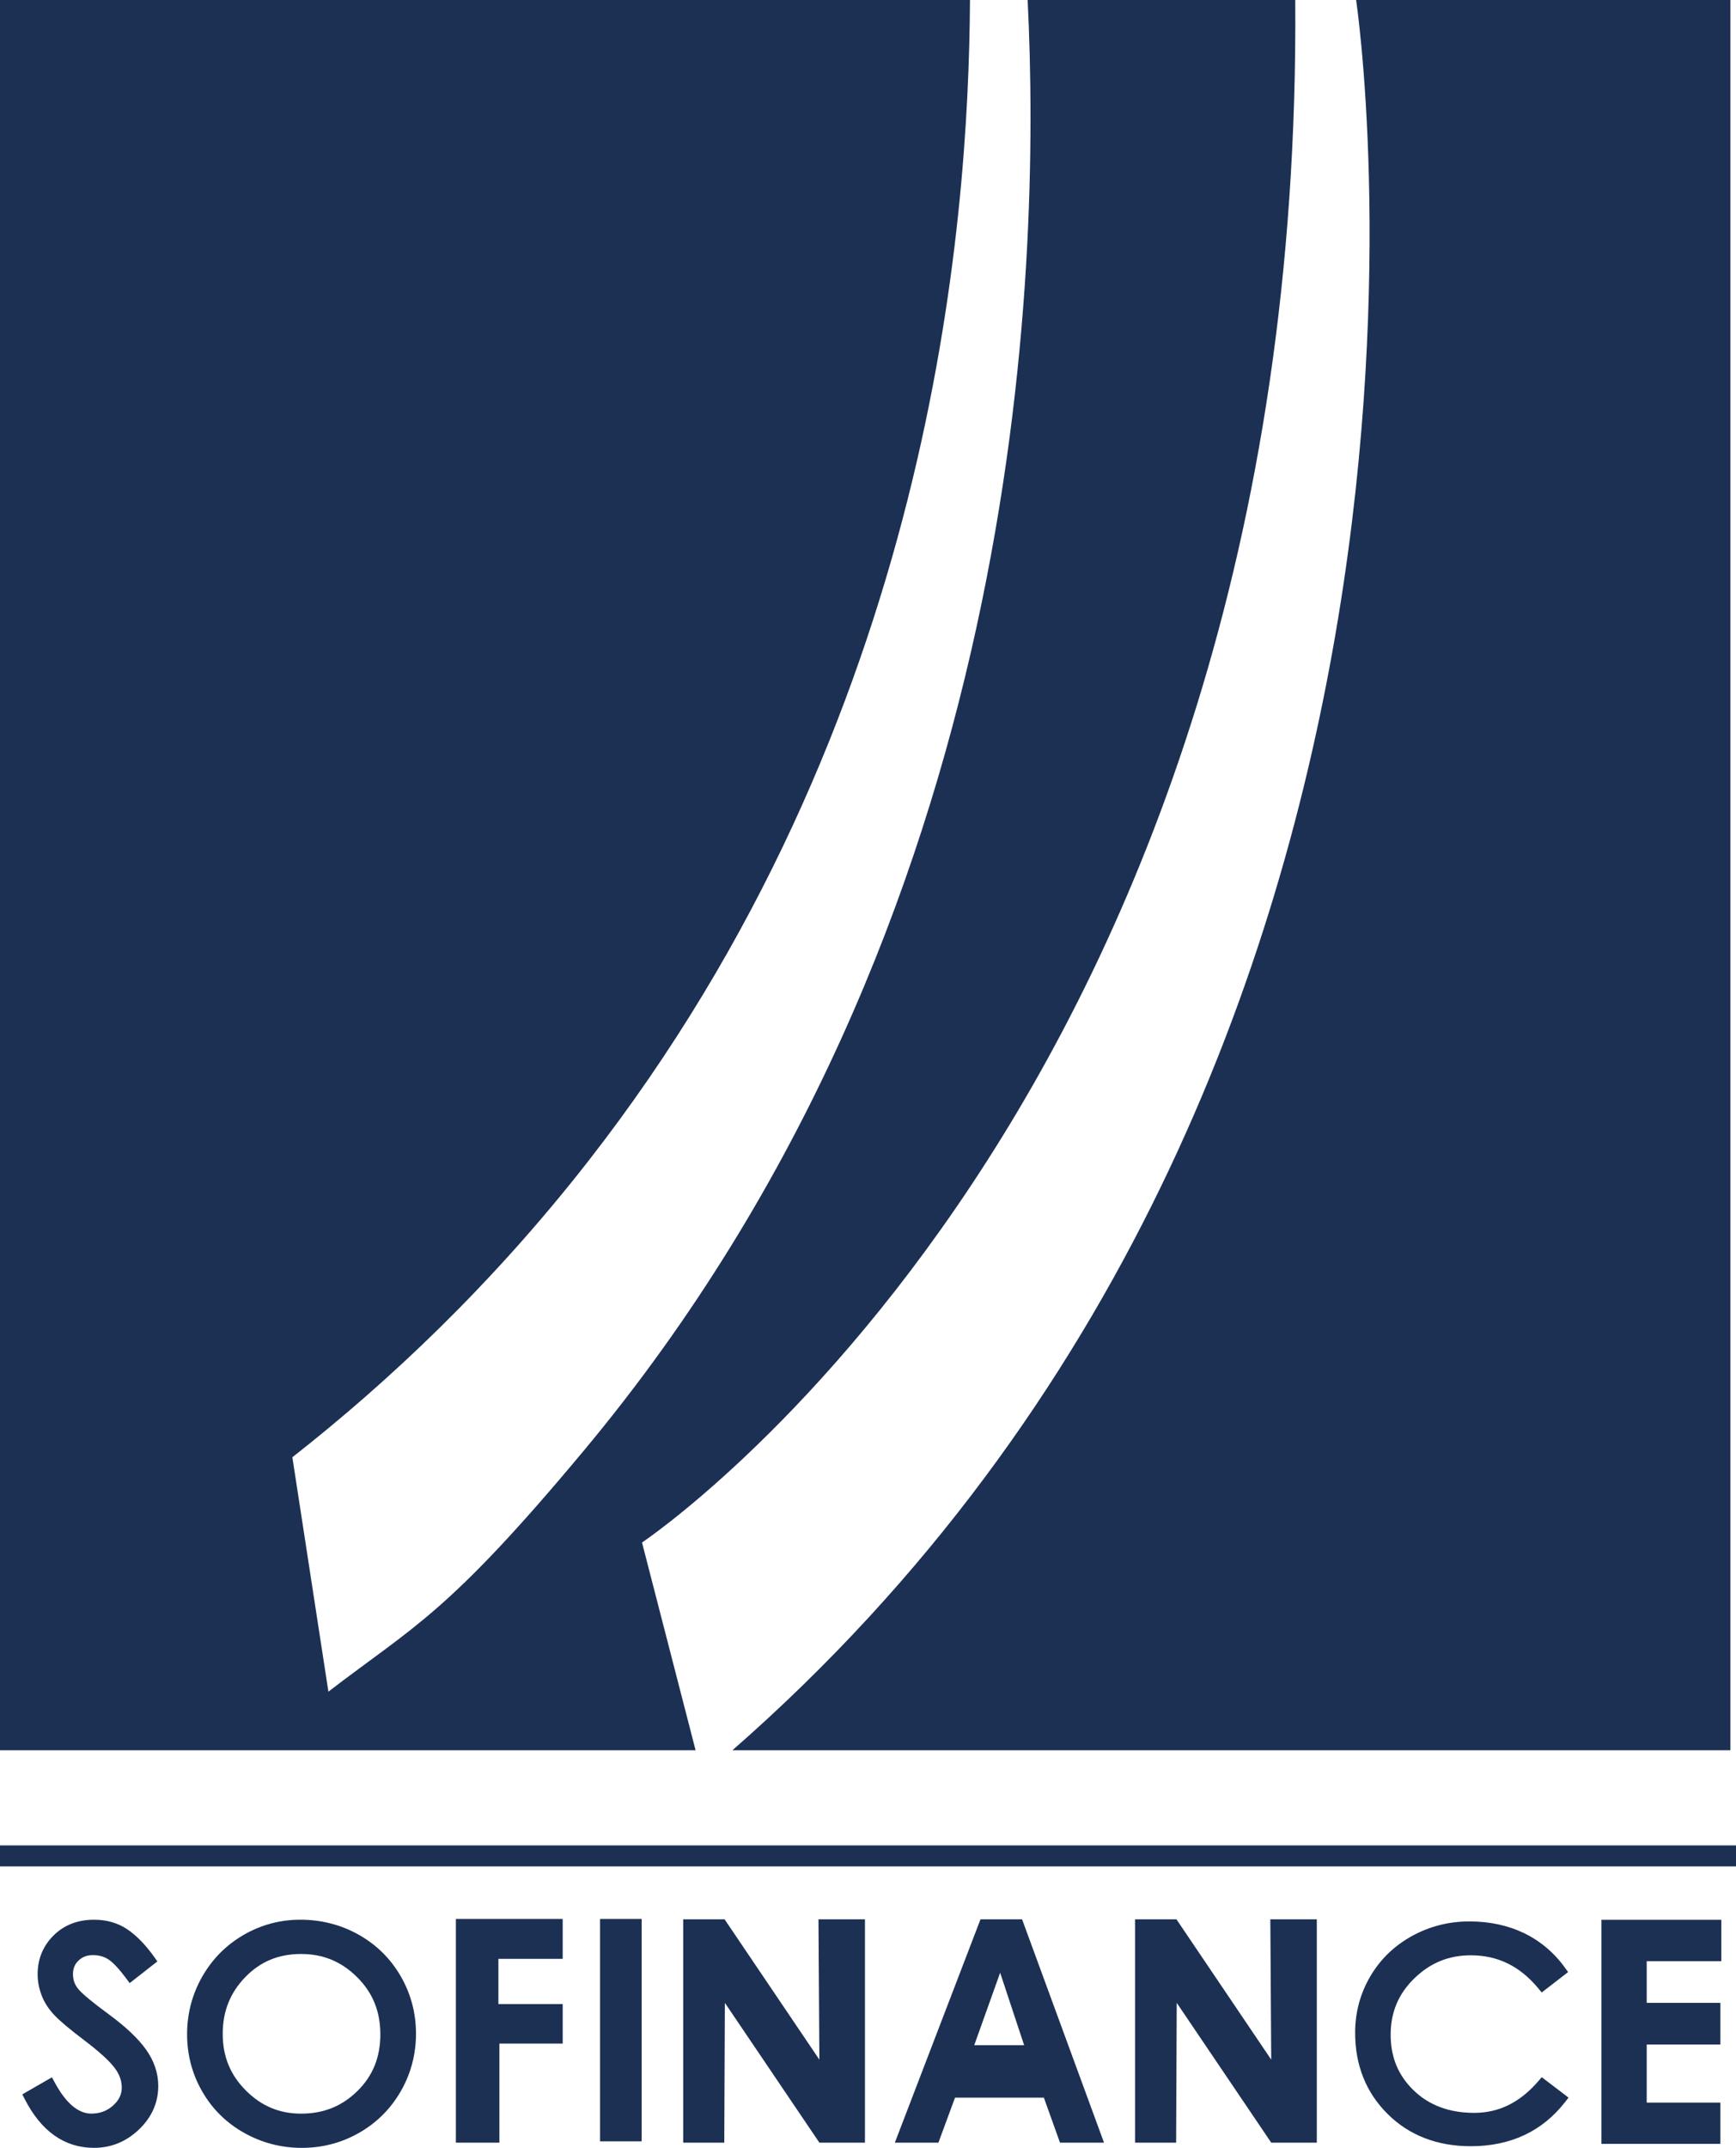
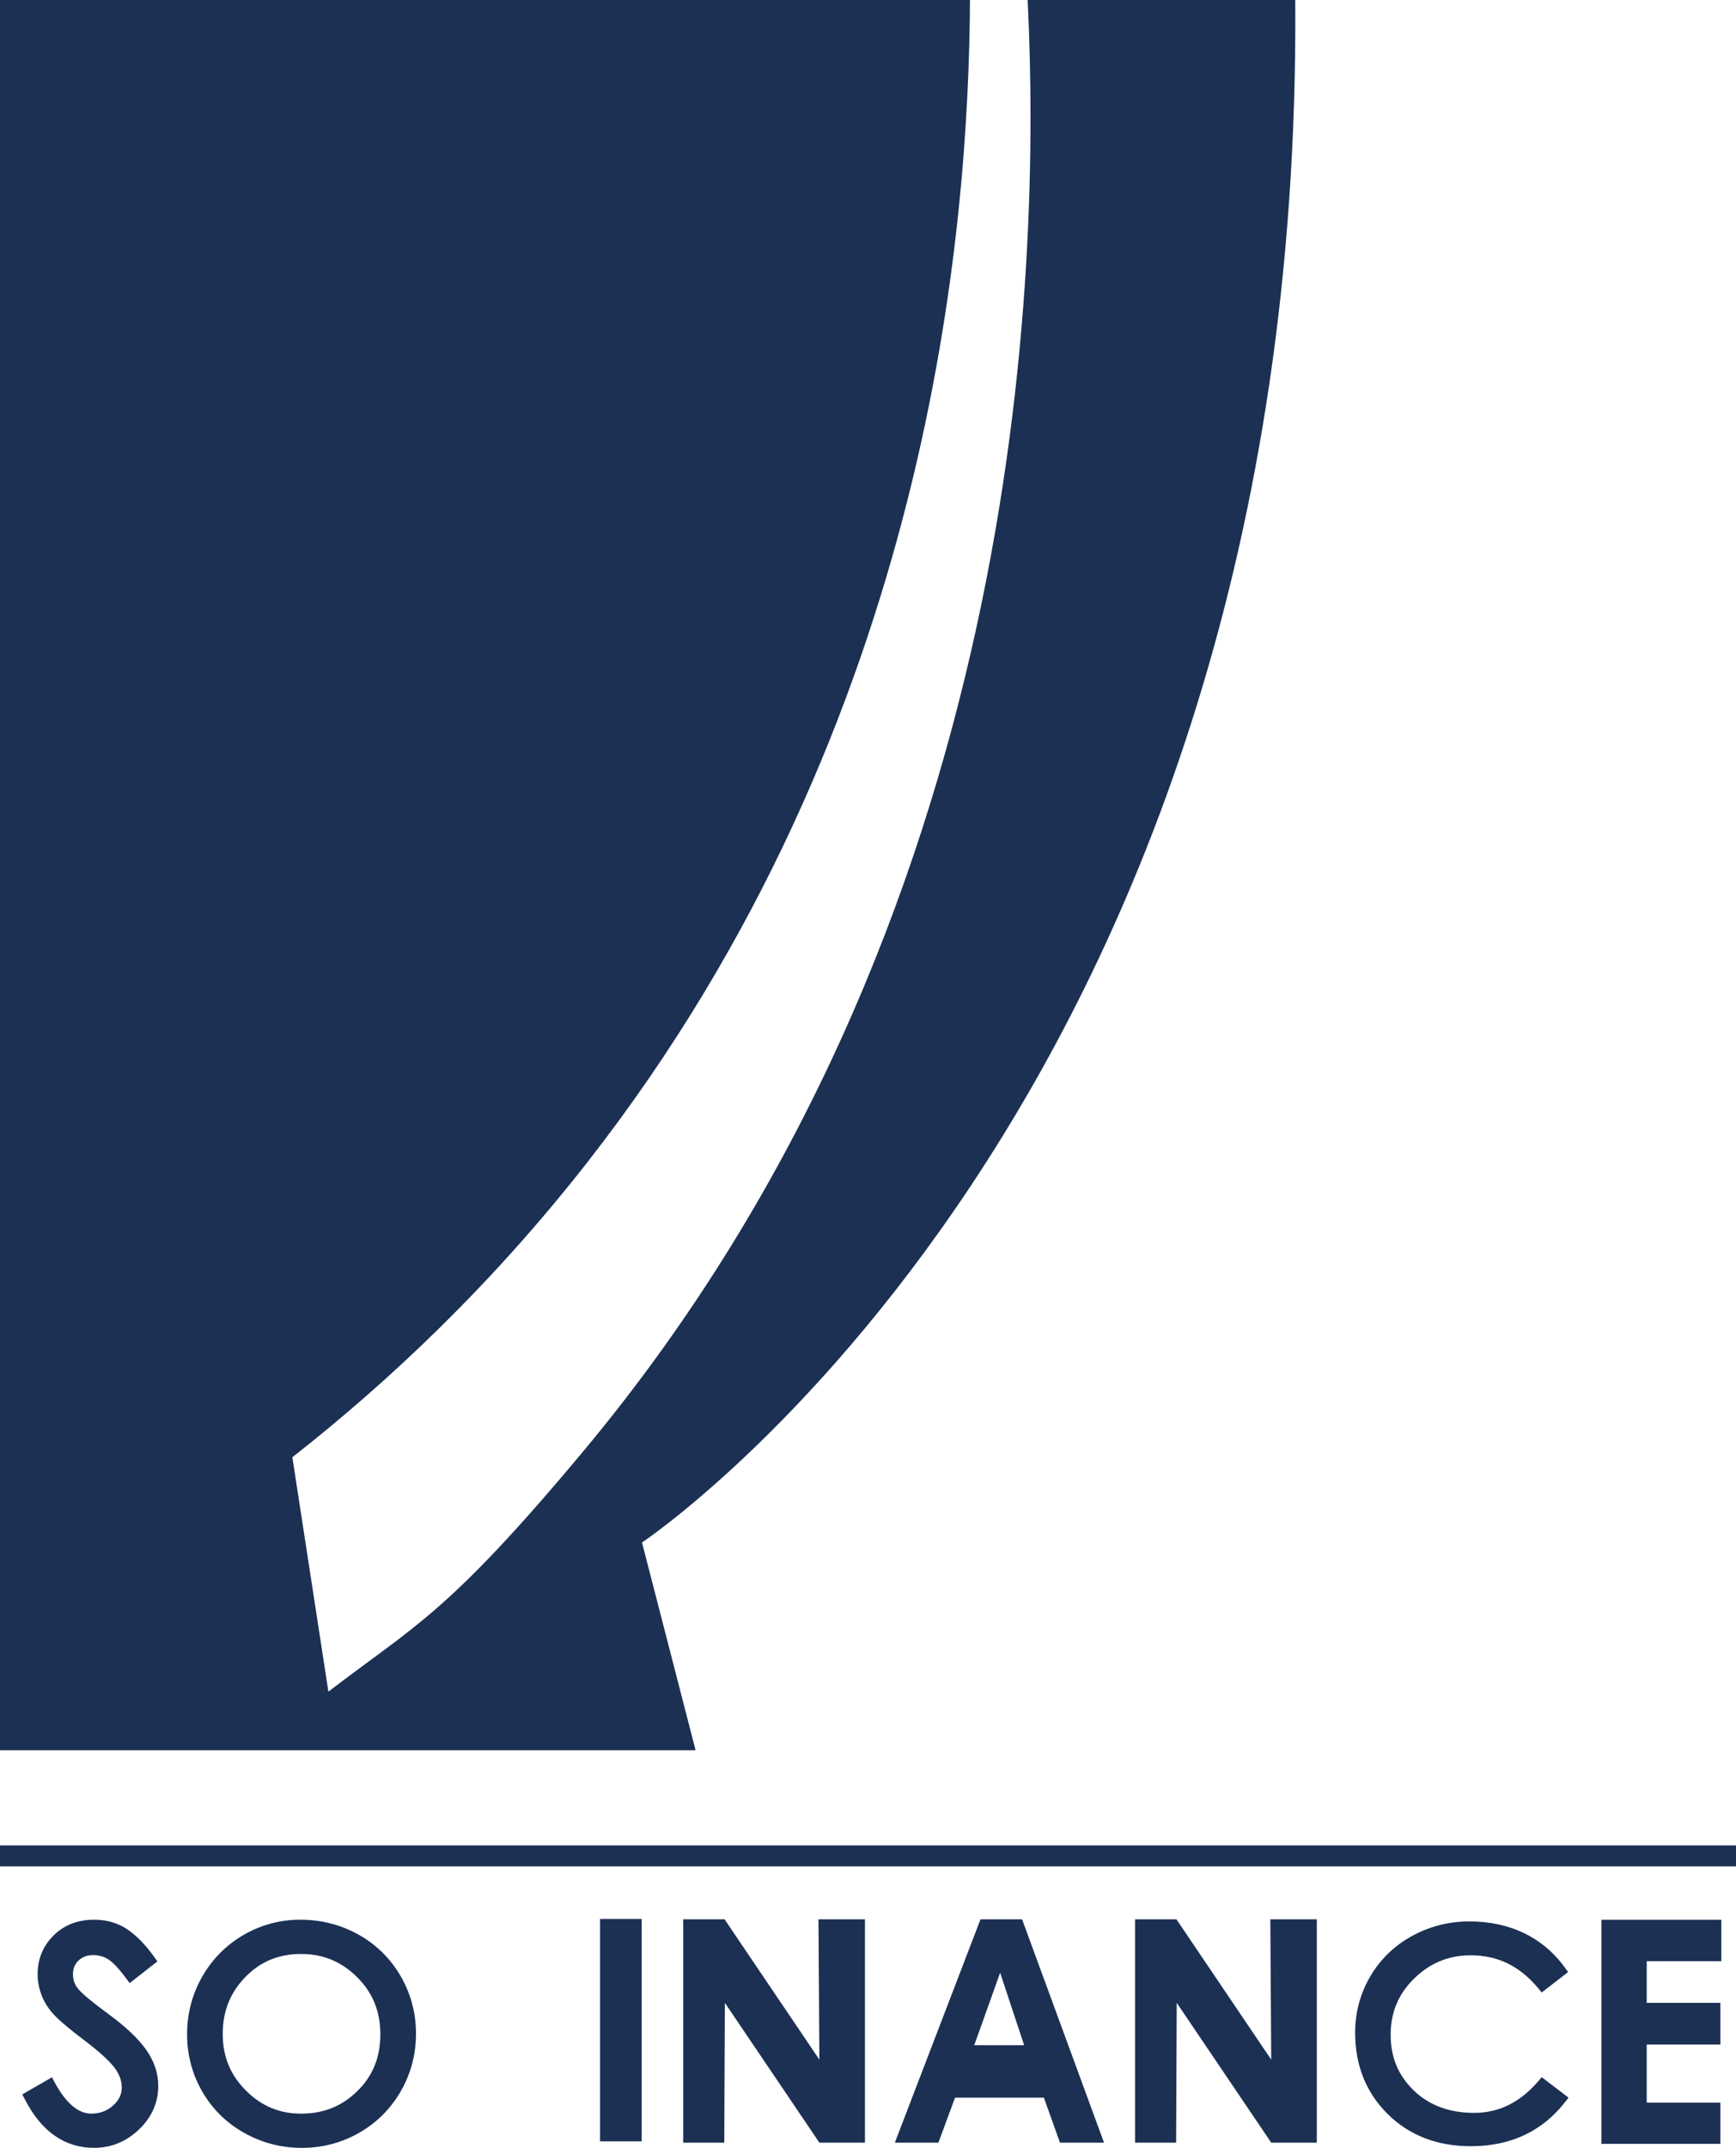
<svg xmlns="http://www.w3.org/2000/svg" version="1.1" id="Calque_1" x="0px" y="0px" viewBox="0 0 689.44 852.65" style="enable-background:new 0 0 689.44 852.65;" xml:space="preserve">
  <style type="text/css">
	.st0{fill:#1C3054;}
</style>
  <g>
    <g>
      <g>
        <path class="st0" d="M254.97,612.33c0,0,262.65-174.85,259.43-612.33H408.12c5.31,107.36-0.97,365.54-176.07,575.63     c-54.23,65.07-67.3,69.58-101.63,95.91c-4.77-31.02-9.54-62.03-14.31-93.05c38.11-29.89,79.06-68.32,117.38-117.38     C370.09,286.22,384.71,89.6,385.22,0H0v694.81h276.25L254.97,612.33z" />
-         <path class="st0" d="M538.57,0c0,0,63.6,422.5-247.7,694.81H687.2V0H538.57z" />
      </g>
    </g>
    <rect y="732.58" class="st0" width="689.44" height="8.33" />
    <g>
      <path class="st0" d="M57.97,813.59c-3.11-4.36-8.06-9.04-14.7-13.91c-6.33-4.65-10.4-8-12.09-9.98c-1.48-1.73-2.2-3.7-2.2-6.02    c0-2.24,0.73-4.01,2.22-5.41c1.53-1.44,3.39-2.14,5.67-2.14c2.42,0,4.46,0.57,6.23,1.74c1.89,1.25,4.29,3.83,7.13,7.66l1.27,1.71    l1.67-1.31l7.77-6.08l1.56-1.22l-1.14-1.61c-3.43-4.83-7.01-8.54-10.65-11.03c-3.79-2.59-8.27-3.91-13.33-3.91    c-6.54,0-11.98,2.12-16.15,6.29c-4.17,4.17-6.29,9.34-6.29,15.36c0,2.8,0.54,5.62,1.6,8.39c1.06,2.79,2.78,5.44,5.1,7.89    c2.24,2.36,6.17,5.65,12.01,10.07c5.53,4.19,9.46,7.74,11.66,10.54c2.05,2.61,3.05,5.27,3.05,8.12c0,2.71-1.14,5.03-3.47,7.12    c-2.41,2.14-5.23,3.19-8.64,3.19c-5.23,0-10.14-4.21-14.61-12.53l-1.01-1.88l-1.85,1.06l-8.22,4.73l-1.7,0.98l0.89,1.75    c6.58,12.92,15.87,19.48,27.62,19.48c6.75,0,12.74-2.45,17.8-7.27c5.09-4.85,7.68-10.67,7.68-17.31    C62.86,823,61.21,818.13,57.97,813.59z" />
      <path class="st0" d="M159.13,784.49c-4.04-6.97-9.66-12.52-16.7-16.47c-7.04-3.95-14.84-5.95-23.18-5.95    c-7.99,0-15.55,2.02-22.47,6.02c-6.93,4-12.47,9.58-16.47,16.58c-3.99,7-6.01,14.69-6.01,22.86c0,8.17,2.02,15.83,6.02,22.76    c4,6.94,9.6,12.46,16.65,16.41c7.03,3.95,14.74,5.95,22.9,5.95c8.17,0,15.84-2.02,22.81-6.01c6.97-4,12.53-9.56,16.52-16.53    c3.99-6.96,6.01-14.64,6.01-22.81C165.21,799.14,163.16,791.46,159.13,784.49z M151.05,807.59c0,9.11-2.98,16.47-9.12,22.5    c-6.14,6.04-13.46,8.97-22.35,8.97c-8.59,0-15.76-3-21.94-9.19c-6.18-6.18-9.19-13.52-9.19-22.45c0-8.94,2.92-16.31,8.93-22.53    c5.99-6.2,13.25-9.21,22.2-9.21c8.74,0,16.01,3.01,22.23,9.19C148.03,791.04,151.05,798.47,151.05,807.59z" />
-       <path class="st0" d="M223.47,811.24h-25.13v39.34h-17.29v-88.8h42.42v15.83h-25.54v17.95h25.54V811.24z" />
      <path class="st0" d="M254.83,850.06h-16.52v-88.28h16.52V850.06z" />
      <path class="st0" d="M343.51,850.58h-18.1l-37.53-55.5l-0.24,55.5h-16.31v-88.67h16.43l37.65,55.72l-0.36-55.72h18.46V850.58z" />
      <path class="st0" d="M522.96,850.58h-18.1l-37.53-55.5l-0.24,55.5h-16.31v-88.67h16.43l37.65,55.72l-0.36-55.72h18.46V850.58z" />
      <path class="st0" d="M438.45,850.58h-17.48l-6.4-17.86h-35.29l-6.6,17.86h-17.3l34.02-88.67h16.51L438.45,850.58z M406.73,811.9    l-9.53-28.78l-10.29,28.78H406.73z" />
      <path class="st0" d="M621.26,831.42l-7.42-5.65l-1.55-1.18l-1.27,1.48c-7.34,8.54-15.7,12.68-25.57,12.68    c-9.81,0-17.88-2.99-23.99-8.89c-6.17-5.96-9.17-13.2-9.17-22.11c0-8.92,3.07-16.24,9.4-22.39c6.34-6.17,13.68-9.16,22.43-9.16    c10.75,0,19.54,4.32,26.88,13.21l1.28,1.55l1.59-1.23l7.31-5.65l1.58-1.22l-1.17-1.62c-4.32-6.02-9.78-10.65-16.23-13.79    c-6.43-3.12-13.78-4.7-21.84-4.7c-8.11,0-15.77,1.95-22.77,5.8c-7.02,3.86-12.6,9.26-16.58,16.06c-3.97,6.79-5.99,14.3-5.99,22.32    c0,12.92,4.34,23.78,12.91,32.27c8.56,8.49,19.68,12.79,33.03,12.79c15.82,0,28.45-5.94,37.53-17.64l1.28-1.65L621.26,831.42z" />
      <path class="st0" d="M683.61,778.54h-29.63v16.54h29.26v16.54h-29.26v23.06h29.26v16.38H636V762.1h47.61V778.54z" />
    </g>
  </g>
</svg>